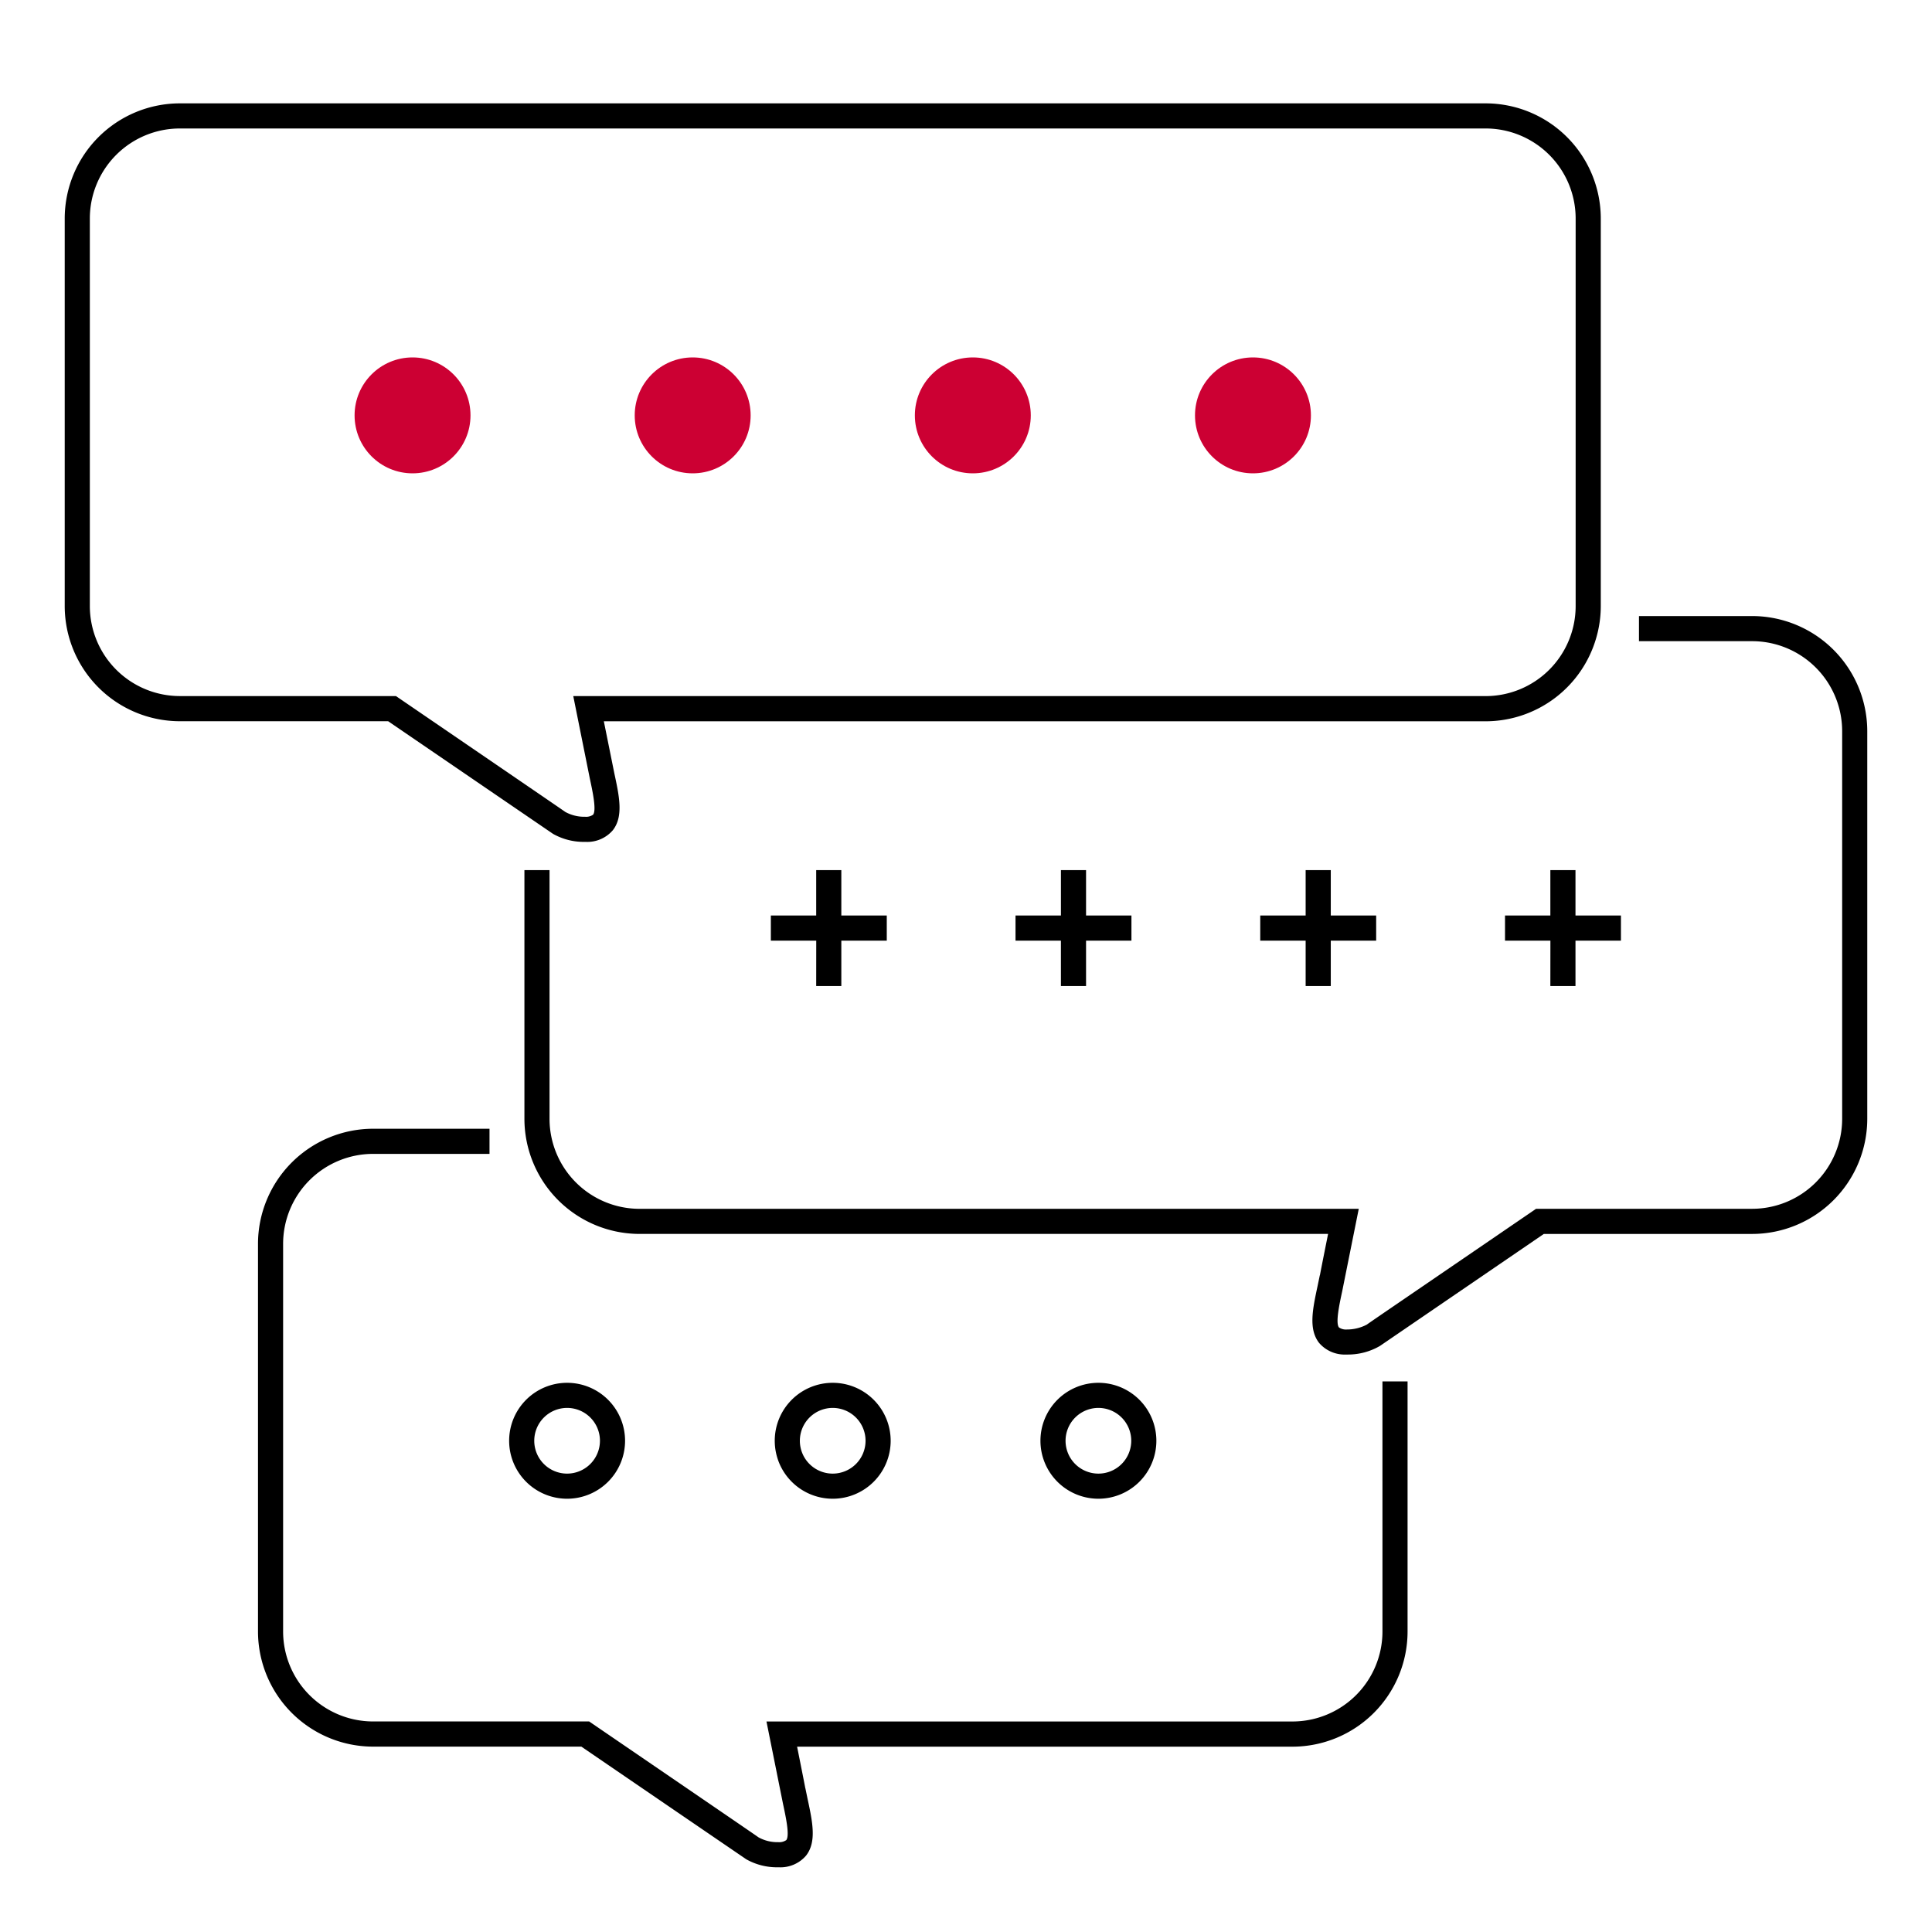
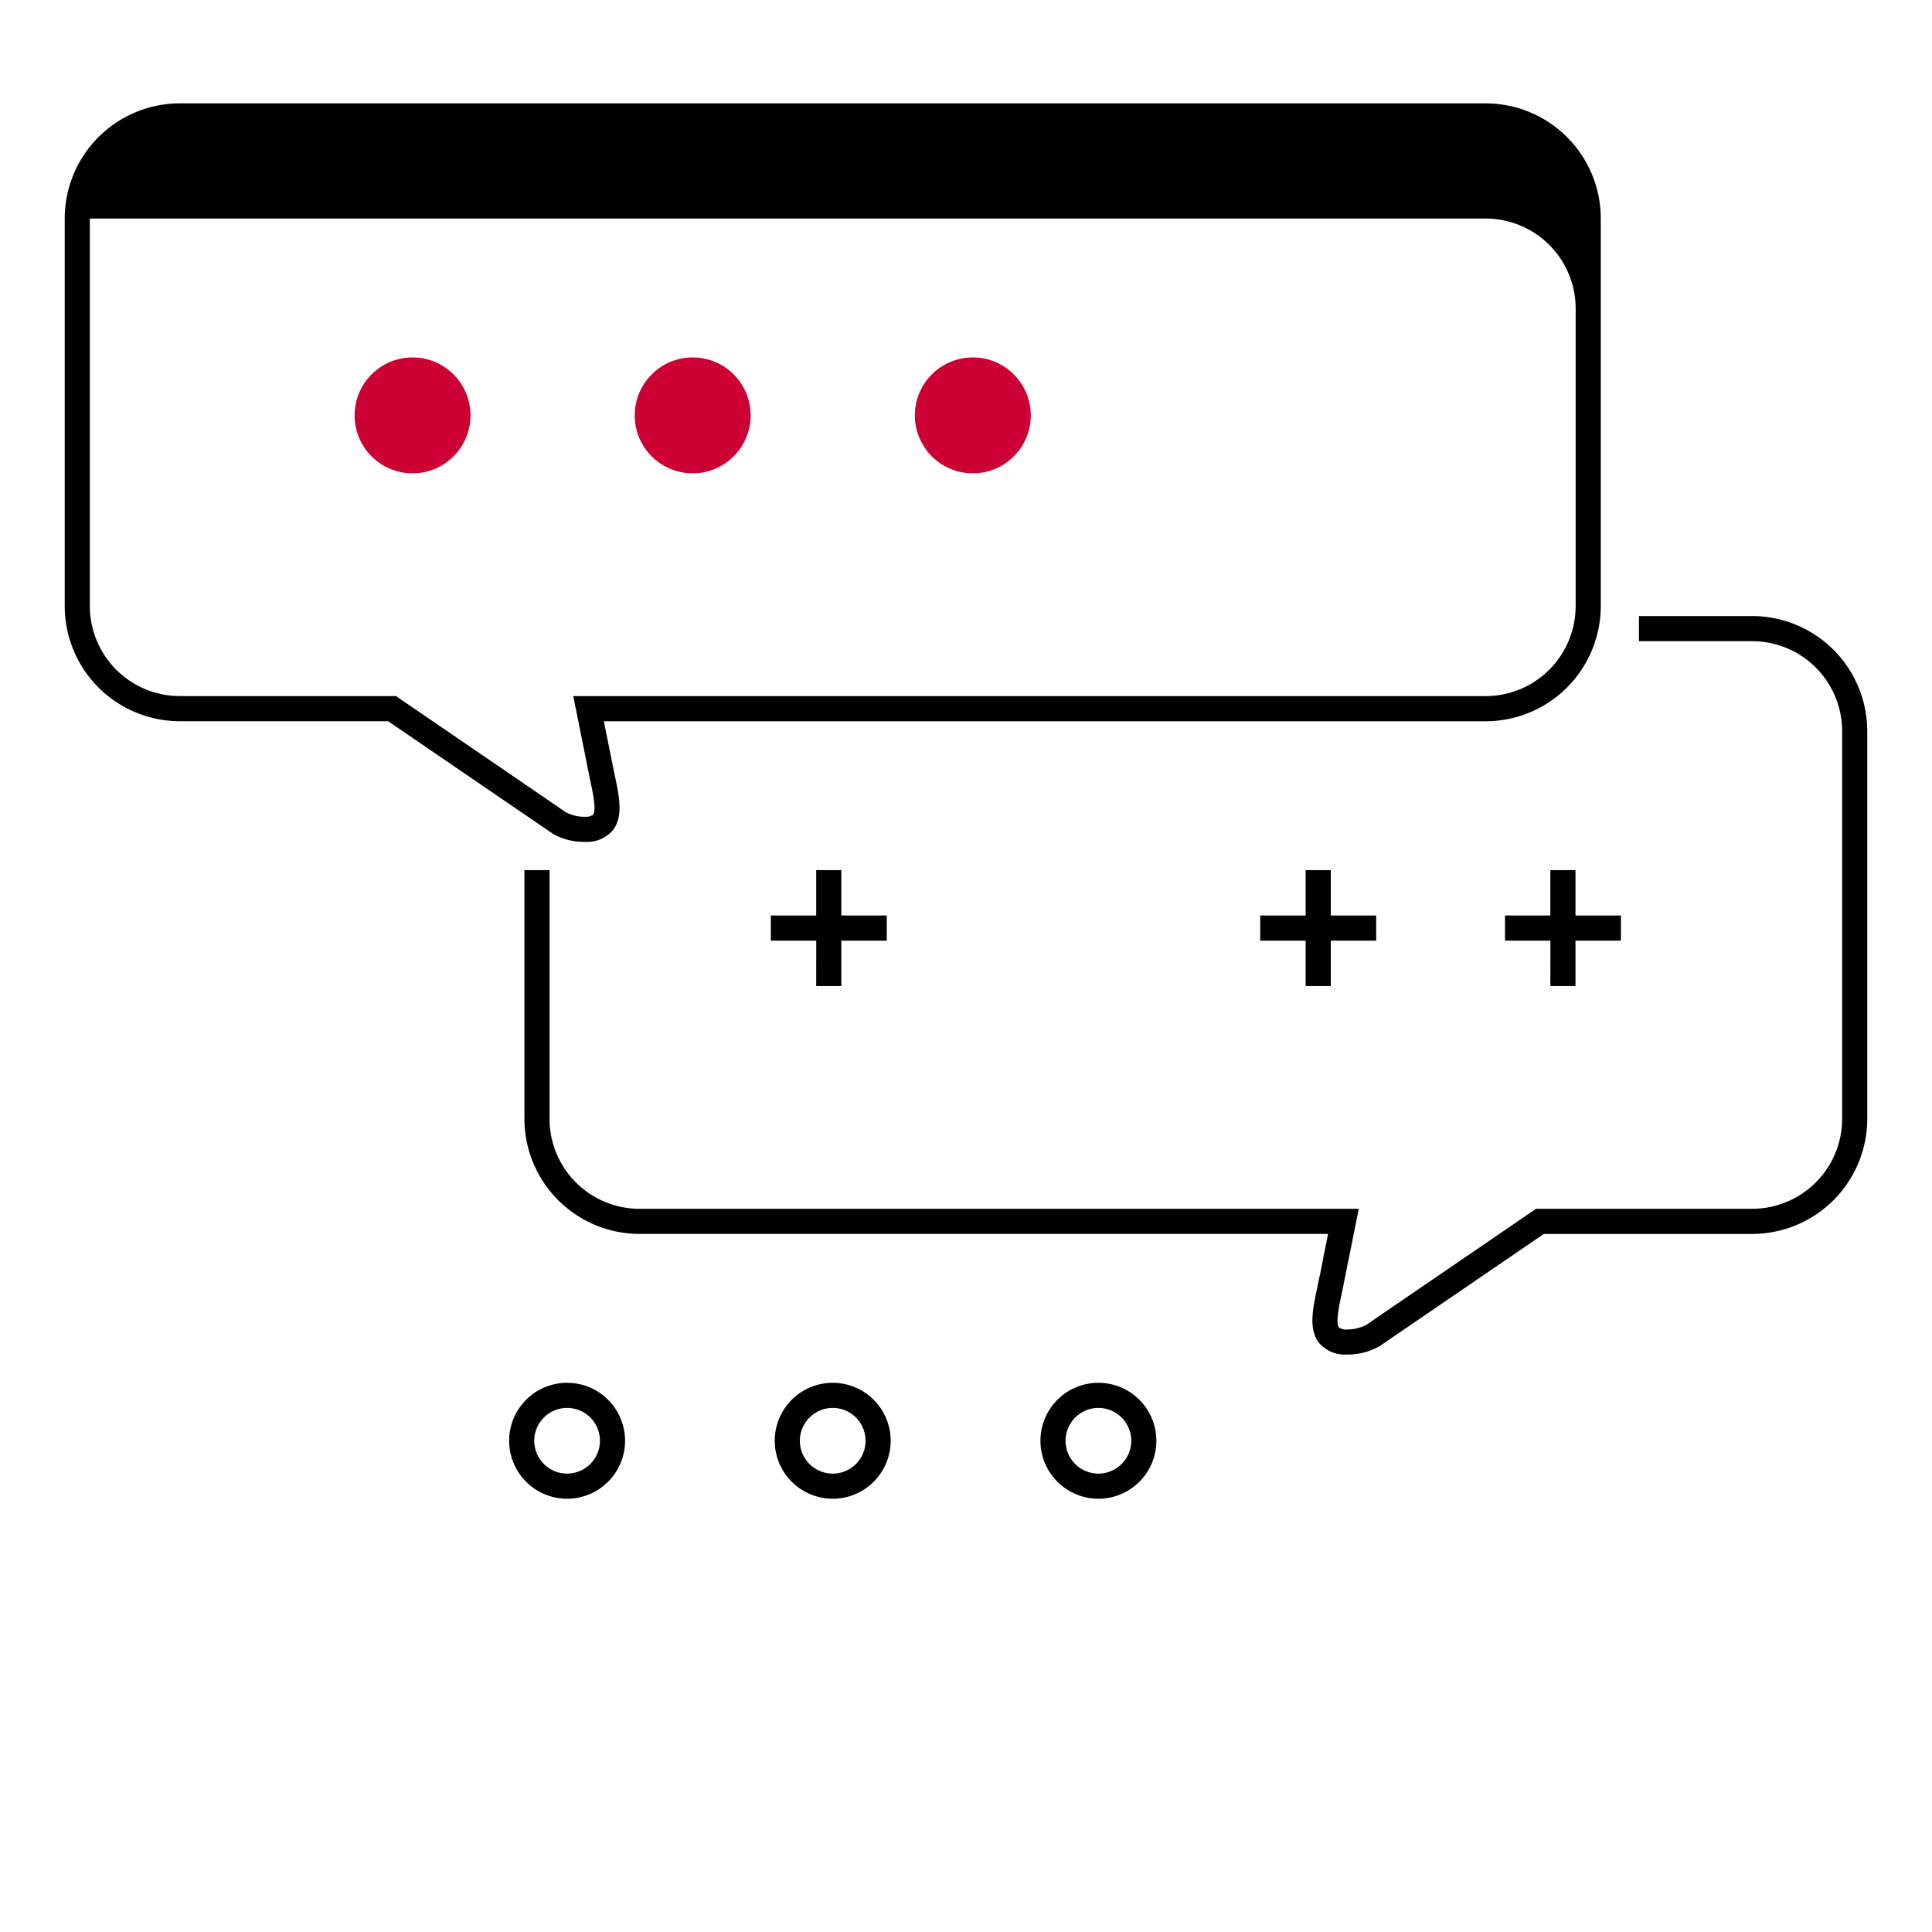
<svg xmlns="http://www.w3.org/2000/svg" width="130" height="130" viewBox="0 0 130 130">
  <defs>
    <style>.a{fill:#c03;}.b{fill:none;}</style>
  </defs>
  <g transform="translate(65 65)">
    <g transform="translate(-65 -65)">
-       <path d="M89.018,92.254a6.06,6.06,0,0,1-6.055,6.054H47.569l1.114,5.546c.194.9.456,2.132.22,2.434a.828.828,0,0,1-.536.14,2.631,2.631,0,0,1-1.332-.324v0c-.521-.365-2.584-1.774-11.181-7.65l-.216-.148H21.1a6.06,6.06,0,0,1-6.055-6.054V66.169A6.06,6.06,0,0,1,21.1,60.115h7.833V58.424H21.1a7.754,7.754,0,0,0-7.745,7.745V92.254A7.754,7.754,0,0,0,21.1,100H35.113c1.548,1.058,10.907,7.453,11.1,7.582a4.2,4.2,0,0,0,2.071.537l.134,0a2.263,2.263,0,0,0,1.815-.786c.723-.924.435-2.27.1-3.827l-.149-.72H50.18c-.043-.239-.17-.881-.55-2.783H82.962a7.754,7.754,0,0,0,7.745-7.745V75.423h-1.69Z" transform="translate(4.005 17.527)" />
      <path d="M57.753,79.374a3.9,3.9,0,1,0-3.9-3.9A3.9,3.9,0,0,0,57.753,79.374Zm0-6.11a2.21,2.21,0,1,1-2.21,2.21A2.211,2.211,0,0,1,57.753,73.264Z" transform="translate(16.156 21.472)" />
      <path d="M30.253,71.574a3.9,3.9,0,1,0,3.9,3.9A3.9,3.9,0,0,0,30.253,71.574Zm0,6.11a2.21,2.21,0,1,1,2.21-2.21A2.213,2.213,0,0,1,30.253,77.684Z" transform="translate(7.906 21.472)" />
      <path d="M44,79.374a3.9,3.9,0,1,0-3.9-3.9A3.9,3.9,0,0,0,44,79.374Zm0-6.11a2.21,2.21,0,1,1-2.21,2.21A2.211,2.211,0,0,1,44,73.264Z" transform="translate(12.031 21.472)" />
      <path d="M109.756,31.887H102.14v1.691h7.617a6.06,6.06,0,0,1,6.055,6.054V65.717a6.06,6.06,0,0,1-6.055,6.054H95.216L95,71.919C86.4,77.8,84.34,79.2,83.819,79.568v0a2.87,2.87,0,0,1-1.331.325.83.83,0,0,1-.537-.14c-.237-.3.026-1.534.22-2.434l1.114-5.546H34.889a6.06,6.06,0,0,1-6.055-6.054V48.982h-1.69V65.717a7.756,7.756,0,0,0,7.745,7.745H81.221c-.38,1.9-.507,2.544-.55,2.783h-.007l-.15.72c-.333,1.557-.62,2.9.1,3.827a2.264,2.264,0,0,0,1.816.786l.133,0A4.271,4.271,0,0,0,84.709,81l11.029-7.537h14.018a7.754,7.754,0,0,0,7.745-7.745V39.632A7.754,7.754,0,0,0,109.756,31.887Z" transform="translate(8.143 9.566)" />
-       <path d="M106.4,41.324a7.677,7.677,0,0,0,.308-2.144V13.1A7.753,7.753,0,0,0,98.962,5.35H11.1A7.753,7.753,0,0,0,3.35,13.1V39.18A7.754,7.754,0,0,0,11.1,46.925H25.113c1.548,1.058,10.907,7.452,11.1,7.582a4.207,4.207,0,0,0,2.07.537l.134,0h0a2.263,2.263,0,0,0,1.815-.786c.723-.924.436-2.27.1-3.829l-.706-3.5H98.962A7.755,7.755,0,0,0,106.4,41.324Zm-68.831,3.91,1.114,5.546c.194.9.456,2.132.22,2.434a.822.822,0,0,1-.536.139,2.647,2.647,0,0,1-1.333-.324v0c-.521-.364-2.584-1.773-11.181-7.649l-.216-.148H11.1A6.061,6.061,0,0,1,5.04,39.18V13.1A6.061,6.061,0,0,1,11.1,7.04H98.962a6.061,6.061,0,0,1,6.055,6.055V39.18a6.061,6.061,0,0,1-6.055,6.054Z" transform="translate(1.005 1.605)" />
+       <path d="M106.4,41.324a7.677,7.677,0,0,0,.308-2.144V13.1A7.753,7.753,0,0,0,98.962,5.35H11.1A7.753,7.753,0,0,0,3.35,13.1V39.18A7.754,7.754,0,0,0,11.1,46.925H25.113c1.548,1.058,10.907,7.452,11.1,7.582a4.207,4.207,0,0,0,2.07.537l.134,0h0a2.263,2.263,0,0,0,1.815-.786c.723-.924.436-2.27.1-3.829l-.706-3.5H98.962A7.755,7.755,0,0,0,106.4,41.324Zm-68.831,3.91,1.114,5.546c.194.9.456,2.132.22,2.434a.822.822,0,0,1-.536.139,2.647,2.647,0,0,1-1.333-.324v0c-.521-.364-2.584-1.773-11.181-7.649l-.216-.148H11.1A6.061,6.061,0,0,1,5.04,39.18V13.1H98.962a6.061,6.061,0,0,1,6.055,6.055V39.18a6.061,6.061,0,0,1-6.055,6.054Z" transform="translate(1.005 1.605)" />
      <circle class="a" cx="3.9" cy="3.9" r="3.9" transform="translate(61.559 24.05)" />
-       <circle class="a" cx="3.9" cy="3.9" r="3.9" transform="translate(80.409 24.05)" />
      <circle class="a" cx="3.9" cy="3.9" r="3.9" transform="translate(23.859 24.05)" />
      <circle class="a" cx="3.9" cy="3.9" r="3.9" transform="translate(42.709 24.05)" />
      <path d="M42.951,52.837h1.691V49.783H47.7V48.092H44.642V45.037H42.951v3.054H39.9v1.691h3.054Z" transform="translate(11.969 13.511)" />
      <path d="M80.951,52.837h1.691V49.783H85.7V48.092H82.642V45.037H80.951v3.054H77.9v1.691h3.054Z" transform="translate(23.369 13.511)" />
      <path d="M68.285,49.783v3.054h1.691V49.783H73.03V48.092H69.976V45.037H68.285v3.054H65.23v1.691Z" transform="translate(19.569 13.511)" />
-       <path d="M55.618,52.837h1.691V49.783h3.054V48.092H57.309V45.037H55.618v3.054H52.563v1.691h3.054Z" transform="translate(15.769 13.511)" />
      <rect class="b" width="130" height="130" />
    </g>
  </g>
</svg>